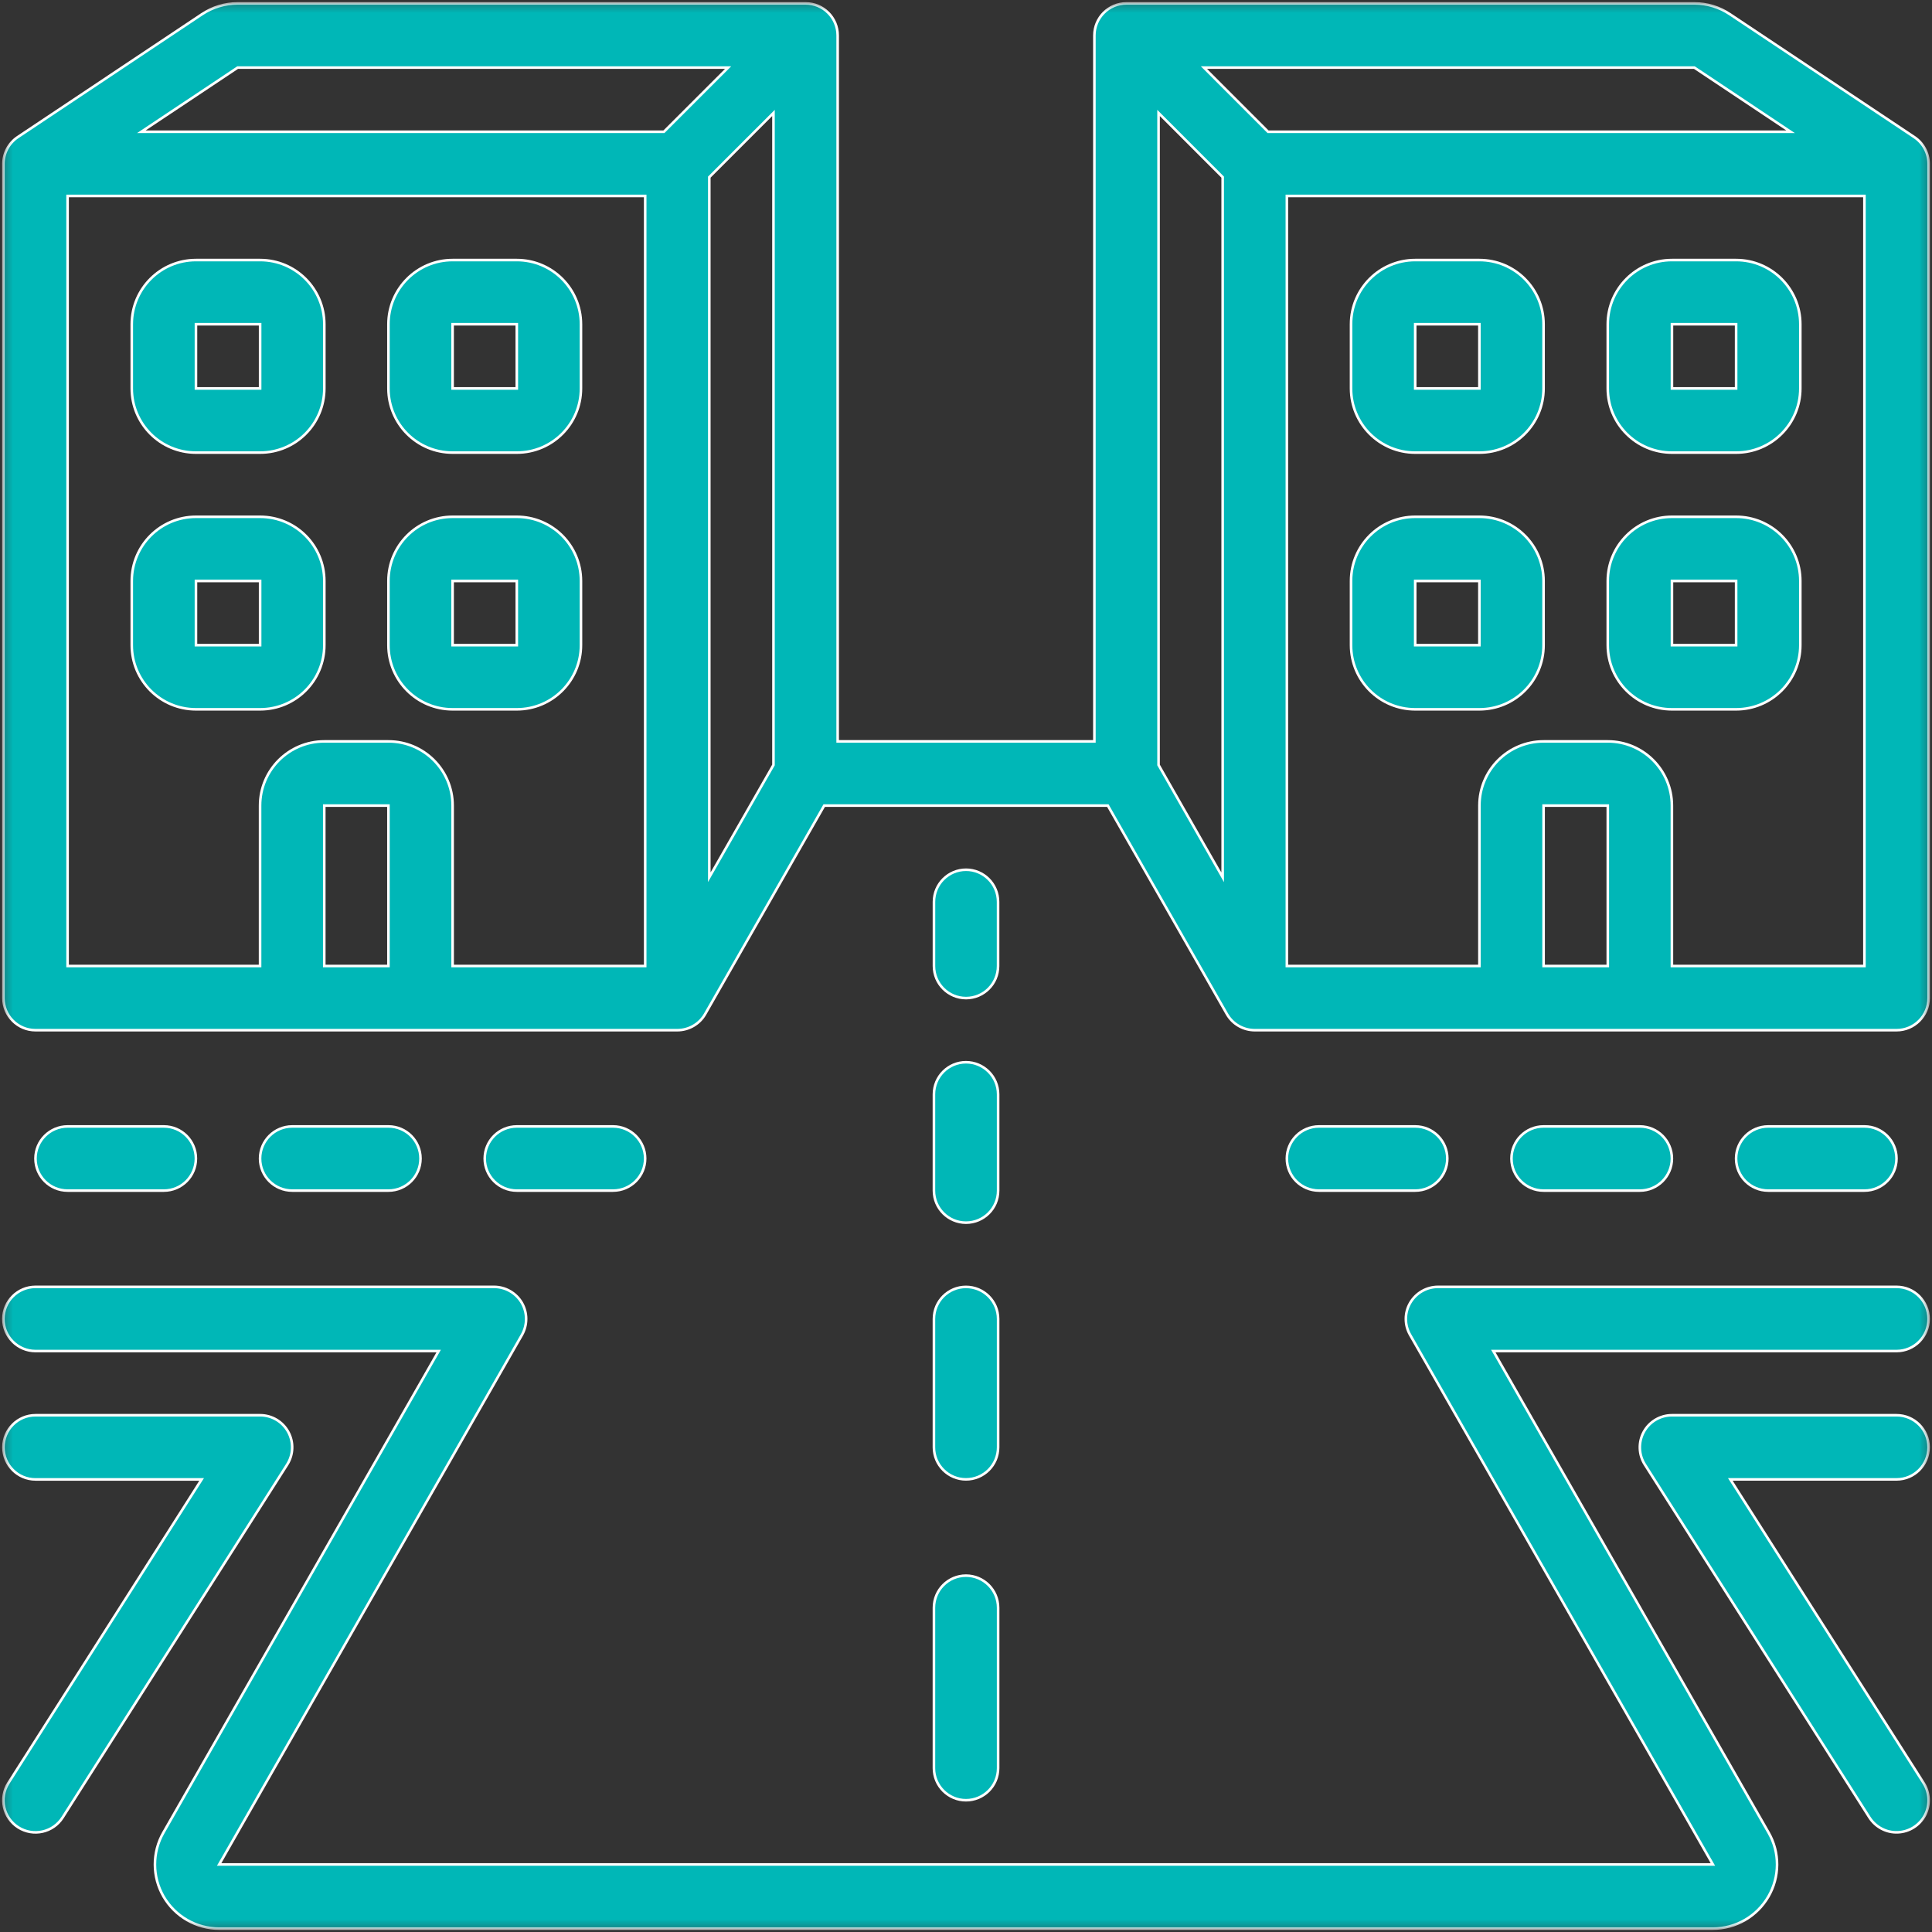
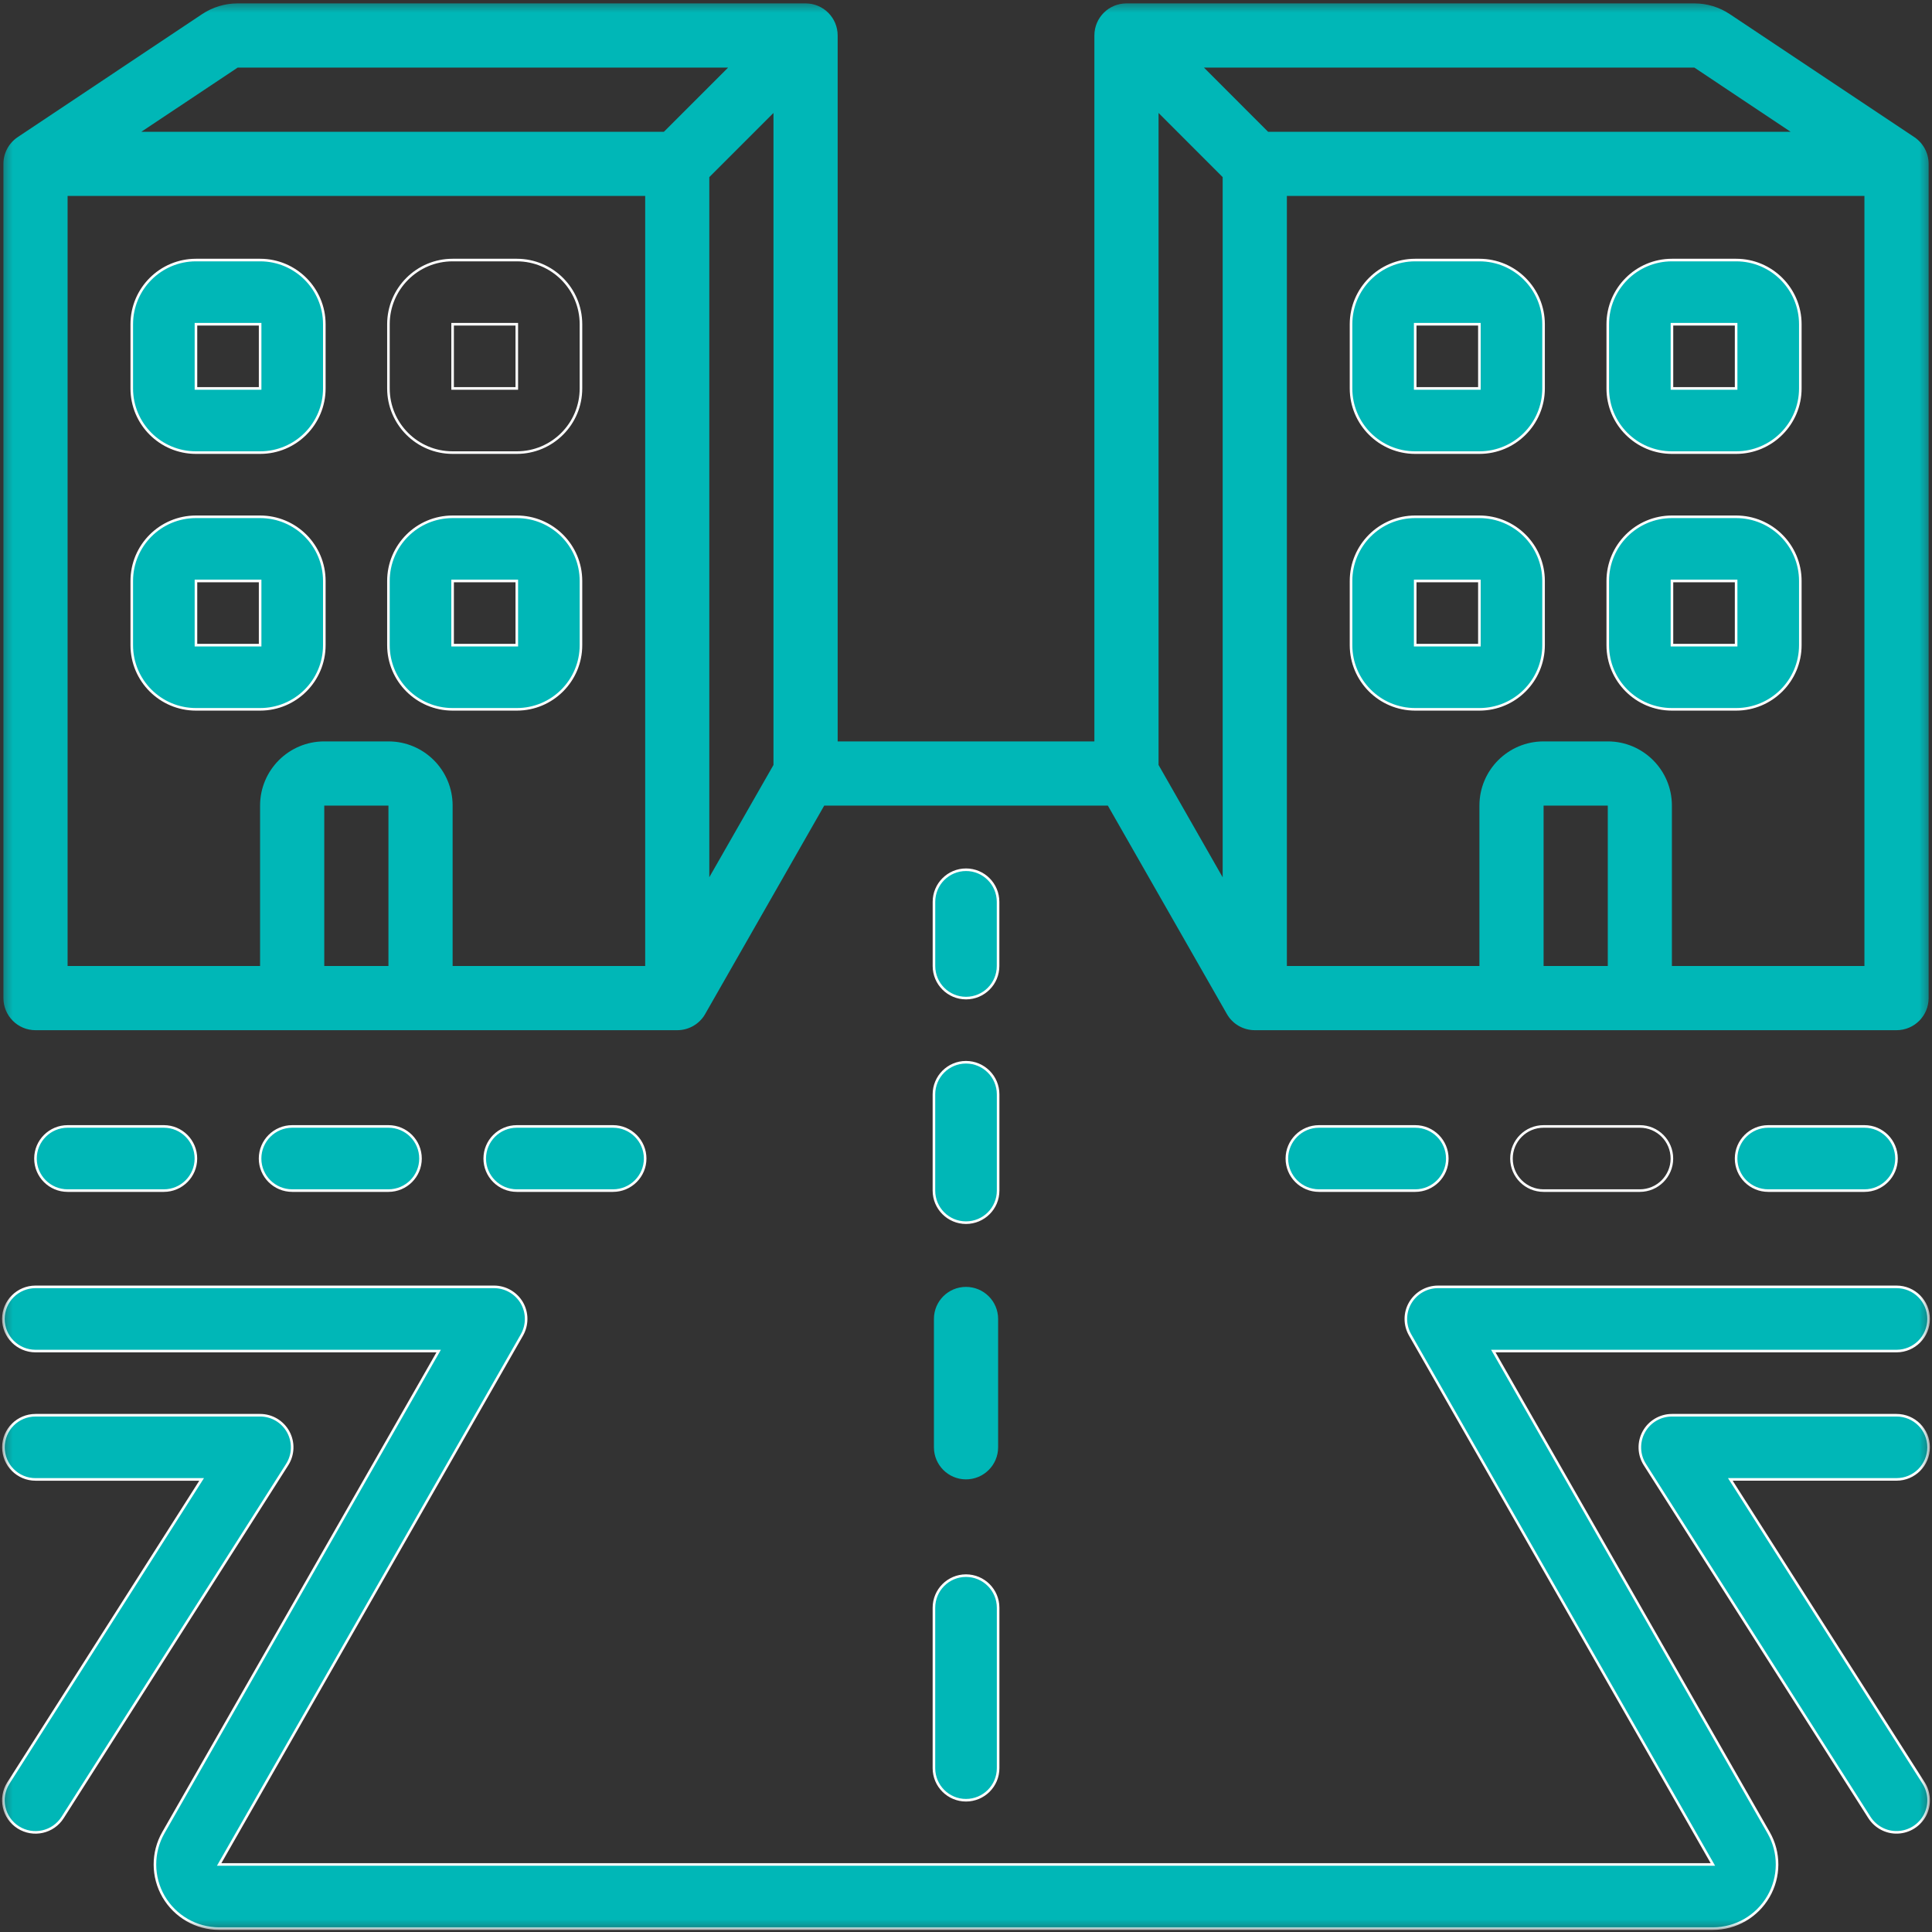
<svg xmlns="http://www.w3.org/2000/svg" xmlns:xlink="http://www.w3.org/1999/xlink" width="75px" height="75px" viewBox="0 0 75 75" version="1.1">
  <rect x="0" y="0" width="75" height="75" fill="#333333" stroke="none" />
  <title>E876DEBD-AEF7-4BC3-8DFD-F84BAAF573AA</title>
  <defs>
    <polygon id="path-1" points="0 75 75 75 75 0 0 0" />
  </defs>
  <g id="🎨-Screendesign" stroke="none" stroke-width="1" fill="none" fill-rule="evenodd">
    <g id="01A-Jaweso-Home-V01" transform="translate(-200, -3111)">
      <g id="Group-66" transform="translate(200, 3111)">
        <path d="M37.501,38.746 C38.189,38.746 38.745,38.189 38.745,37.501 L38.745,35.01 C38.745,34.322 38.189,33.763 37.501,33.763 C36.812,33.763 36.256,34.322 36.256,35.01 L36.256,37.501 C36.256,38.187 36.812,38.746 37.501,38.746" id="Fill-1" fill="#00B7B7" />
        <path d="M37.501,38.746 C38.189,38.746 38.745,38.189 38.745,37.501 L38.745,35.01 C38.745,34.322 38.189,33.763 37.501,33.763 C36.812,33.763 36.256,34.322 36.256,35.01 L36.256,37.501 C36.256,38.187 36.812,38.746 37.501,38.746 Z" id="Stroke-3" stroke="#FFFFFF" stroke-width="0.1" />
        <path d="M36.255,46.219 C36.255,46.908 36.814,47.464 37.499,47.464 C38.188,47.464 38.747,46.908 38.747,46.219 L38.747,42.483 C38.747,41.795 38.188,41.236 37.499,41.236 C36.811,41.236 36.255,41.795 36.255,42.483 L36.255,46.219 Z" id="Fill-5" fill="#00B7B7" />
        <path d="M36.255,46.219 C36.255,46.908 36.814,47.464 37.499,47.464 C38.188,47.464 38.747,46.908 38.747,46.219 L38.747,42.483 C38.747,41.795 38.188,41.236 37.499,41.236 C36.811,41.236 36.255,41.795 36.255,42.483 L36.255,46.219 Z" id="Stroke-7" stroke="#FFFFFF" stroke-width="0.1" />
        <path d="M36.255,56.184 C36.255,56.872 36.814,57.429 37.499,57.429 C38.188,57.429 38.747,56.872 38.747,56.184 L38.747,51.201 C38.747,50.513 38.188,49.957 37.499,49.957 C36.811,49.957 36.255,50.513 36.255,51.201 L36.255,56.184 Z" id="Fill-9" fill="#00B7B7" />
-         <path d="M36.255,56.184 C36.255,56.872 36.814,57.429 37.499,57.429 C38.188,57.429 38.747,56.872 38.747,56.184 L38.747,51.201 C38.747,50.513 38.188,49.957 37.499,49.957 C36.811,49.957 36.255,50.513 36.255,51.201 L36.255,56.184 Z" id="Stroke-11" stroke="#FFFFFF" stroke-width="0.1" />
        <path d="M36.255,68.64 C36.255,69.328 36.814,69.885 37.499,69.885 C38.188,69.885 38.747,69.328 38.747,68.64 L38.747,62.413 C38.747,61.725 38.188,61.166 37.499,61.166 C36.811,61.166 36.255,61.725 36.255,62.413 L36.255,68.64 Z" id="Fill-13" fill="#00B7B7" />
        <path d="M36.255,68.64 C36.255,69.328 36.814,69.885 37.499,69.885 C38.188,69.885 38.747,69.328 38.747,68.64 L38.747,62.413 C38.747,61.725 38.188,61.166 37.499,61.166 C36.811,61.166 36.255,61.725 36.255,62.413 L36.255,68.64 Z" id="Stroke-15" stroke="#FFFFFF" stroke-width="0.1" />
        <path d="M15.08,46.219 C15.768,46.219 16.324,45.66 16.324,44.975 C16.324,44.287 15.768,43.728 15.08,43.728 L11.344,43.728 C10.655,43.728 10.096,44.287 10.096,44.975 C10.096,45.663 10.655,46.219 11.344,46.219 L15.08,46.219 Z" id="Fill-17" fill="#00B7B7" />
        <path d="M15.08,46.219 C15.768,46.219 16.324,45.66 16.324,44.975 C16.324,44.287 15.768,43.728 15.08,43.728 L11.344,43.728 C10.655,43.728 10.096,44.287 10.096,44.975 C10.096,45.663 10.655,46.219 11.344,46.219 L15.08,46.219 Z" id="Stroke-19" stroke="#FFFFFF" stroke-width="0.1" />
        <path d="M6.36,46.219 C7.049,46.219 7.605,45.66 7.605,44.975 C7.605,44.287 7.049,43.728 6.36,43.728 L2.624,43.728 C1.936,43.728 1.377,44.287 1.377,44.975 C1.377,45.663 1.936,46.219 2.624,46.219 L6.36,46.219 Z" id="Fill-21" fill="#00B7B7" />
        <path d="M6.36,46.219 C7.049,46.219 7.605,45.66 7.605,44.975 C7.605,44.287 7.049,43.728 6.36,43.728 L2.624,43.728 C1.936,43.728 1.377,44.287 1.377,44.975 C1.377,45.663 1.936,46.219 2.624,46.219 L6.36,46.219 Z" id="Stroke-23" stroke="#FFFFFF" stroke-width="0.1" />
        <path d="M20.062,46.219 L23.798,46.219 C24.486,46.219 25.045,45.66 25.045,44.975 C25.045,44.287 24.486,43.728 23.798,43.728 L20.062,43.728 C19.374,43.728 18.817,44.287 18.817,44.975 C18.817,45.66 19.374,46.219 20.062,46.219" id="Fill-25" fill="#00B7B7" />
        <path d="M20.062,46.219 L23.798,46.219 C24.486,46.219 25.045,45.66 25.045,44.975 C25.045,44.287 24.486,43.728 23.798,43.728 L20.062,43.728 C19.374,43.728 18.817,44.287 18.817,44.975 C18.817,45.66 19.374,46.219 20.062,46.219 Z" id="Stroke-27" stroke="#FFFFFF" stroke-width="0.1" />
        <path d="M54.939,46.219 C55.627,46.219 56.184,45.66 56.184,44.975 C56.184,44.287 55.627,43.728 54.939,43.728 L51.203,43.728 C50.515,43.728 49.956,44.287 49.956,44.975 C49.956,45.663 50.515,46.219 51.203,46.219 L54.939,46.219 Z" id="Fill-29" fill="#00B7B7" />
        <path d="M54.939,46.219 C55.627,46.219 56.184,45.66 56.184,44.975 C56.184,44.287 55.627,43.728 54.939,43.728 L51.203,43.728 C50.515,43.728 49.956,44.287 49.956,44.975 C49.956,45.663 50.515,46.219 51.203,46.219 L54.939,46.219 Z" id="Stroke-31" stroke="#FFFFFF" stroke-width="0.1" />
-         <path d="M63.658,46.219 C64.346,46.219 64.903,45.66 64.903,44.975 C64.903,44.287 64.346,43.728 63.658,43.728 L59.922,43.728 C59.234,43.728 58.675,44.287 58.675,44.975 C58.675,45.663 59.234,46.219 59.922,46.219 L63.658,46.219 Z" id="Fill-33" fill="#00B7B7" />
        <path d="M63.658,46.219 C64.346,46.219 64.903,45.66 64.903,44.975 C64.903,44.287 64.346,43.728 63.658,43.728 L59.922,43.728 C59.234,43.728 58.675,44.287 58.675,44.975 C58.675,45.663 59.234,46.219 59.922,46.219 L63.658,46.219 Z" id="Stroke-35" stroke="#FFFFFF" stroke-width="0.1" />
        <path d="M72.378,46.219 C73.066,46.219 73.622,45.66 73.622,44.975 C73.622,44.287 73.066,43.728 72.378,43.728 L68.642,43.728 C67.953,43.728 67.395,44.287 67.395,44.975 C67.395,45.663 67.953,46.219 68.642,46.219 L72.378,46.219 Z" id="Fill-37" fill="#00B7B7" />
        <path d="M72.378,46.219 C73.066,46.219 73.622,45.66 73.622,44.975 C73.622,44.287 73.066,43.728 72.378,43.728 L68.642,43.728 C67.953,43.728 67.395,44.287 67.395,44.975 C67.395,45.663 67.953,46.219 68.642,46.219 L72.378,46.219 Z" id="Stroke-39" stroke="#FFFFFF" stroke-width="0.1" />
        <mask id="mask-2" fill="white">
          <use xlink:href="#path-1" />
        </mask>
        <g id="Clip-42" />
        <path d="M7.607,25.045 L10.098,25.045 L10.098,22.553 L7.607,22.553 L7.607,25.045 Z M7.607,27.536 L10.098,27.536 C11.474,27.536 12.59,26.421 12.59,25.045 L12.59,22.553 C12.59,21.177 11.474,20.062 10.098,20.062 L7.607,20.062 C6.23,20.062 5.115,21.177 5.115,22.553 L5.115,25.045 C5.115,26.421 6.23,27.536 7.607,27.536 L7.607,27.536 Z" id="Fill-41" fill="#00B7B7" mask="url(#mask-2)" />
        <path d="M7.607,25.045 L10.098,25.045 L10.098,22.553 L7.607,22.553 L7.607,25.045 Z M7.607,27.536 L10.098,27.536 C11.474,27.536 12.59,26.421 12.59,25.045 L12.59,22.553 C12.59,21.177 11.474,20.062 10.098,20.062 L7.607,20.062 C6.23,20.062 5.115,21.177 5.115,22.553 L5.115,25.045 C5.115,26.421 6.23,27.536 7.607,27.536 Z" id="Stroke-43" stroke="#FFFFFF" stroke-width="0.1" mask="url(#mask-2)" />
        <path d="M17.57,25.045 L20.062,25.045 L20.062,22.553 L17.57,22.553 L17.57,25.045 Z M17.57,27.536 L20.062,27.536 C21.438,27.536 22.553,26.421 22.553,25.045 L22.553,22.553 C22.553,21.177 21.438,20.062 20.062,20.062 L17.57,20.062 C16.194,20.062 15.079,21.177 15.079,22.553 L15.079,25.045 C15.079,26.421 16.194,27.536 17.57,27.536 L17.57,27.536 Z" id="Fill-44" fill="#00B7B7" mask="url(#mask-2)" />
        <path d="M17.57,25.045 L20.062,25.045 L20.062,22.553 L17.57,22.553 L17.57,25.045 Z M17.57,27.536 L20.062,27.536 C21.438,27.536 22.553,26.421 22.553,25.045 L22.553,22.553 C22.553,21.177 21.438,20.062 20.062,20.062 L17.57,20.062 C16.194,20.062 15.079,21.177 15.079,22.553 L15.079,25.045 C15.079,26.421 16.194,27.536 17.57,27.536 Z" id="Stroke-45" stroke="#FFFFFF" stroke-width="0.1" mask="url(#mask-2)" />
        <path d="M54.938,25.045 L57.43,25.045 L57.43,22.553 L54.938,22.553 L54.938,25.045 Z M54.938,27.536 L57.43,27.536 C58.806,27.536 59.921,26.421 59.921,25.045 L59.921,22.553 C59.921,21.177 58.806,20.062 57.43,20.062 L54.938,20.062 C53.562,20.062 52.447,21.177 52.447,22.553 L52.447,25.045 C52.447,26.421 53.562,27.536 54.938,27.536 L54.938,27.536 Z" id="Fill-46" fill="#00B7B7" mask="url(#mask-2)" />
        <path d="M54.938,25.045 L57.43,25.045 L57.43,22.553 L54.938,22.553 L54.938,25.045 Z M54.938,27.536 L57.43,27.536 C58.806,27.536 59.921,26.421 59.921,25.045 L59.921,22.553 C59.921,21.177 58.806,20.062 57.43,20.062 L54.938,20.062 C53.562,20.062 52.447,21.177 52.447,22.553 L52.447,25.045 C52.447,26.421 53.562,27.536 54.938,27.536 Z" id="Stroke-47" stroke="#FFFFFF" stroke-width="0.1" mask="url(#mask-2)" />
        <path d="M64.905,25.045 L67.396,25.045 L67.396,22.553 L64.905,22.553 L64.905,25.045 Z M64.905,27.536 L67.396,27.536 C68.77,27.536 69.888,26.421 69.888,25.045 L69.888,22.553 C69.888,21.177 68.77,20.062 67.396,20.062 L64.905,20.062 C63.528,20.062 62.413,21.177 62.413,22.553 L62.413,25.045 C62.413,26.421 63.528,27.536 64.905,27.536 L64.905,27.536 Z" id="Fill-48" fill="#00B7B7" mask="url(#mask-2)" />
        <path d="M64.905,25.045 L67.396,25.045 L67.396,22.553 L64.905,22.553 L64.905,25.045 Z M64.905,27.536 L67.396,27.536 C68.77,27.536 69.888,26.421 69.888,25.045 L69.888,22.553 C69.888,21.177 68.77,20.062 67.396,20.062 L64.905,20.062 C63.528,20.062 62.413,21.177 62.413,22.553 L62.413,25.045 C62.413,26.421 63.528,27.536 64.905,27.536 Z" id="Stroke-49" stroke="#FFFFFF" stroke-width="0.1" mask="url(#mask-2)" />
        <path d="M7.607,15.079 L10.098,15.079 L10.098,12.587 L7.607,12.587 L7.607,15.079 Z M7.607,17.57 L10.098,17.57 C11.474,17.57 12.59,16.455 12.59,15.079 L12.59,12.587 C12.59,11.213 11.474,10.095 10.098,10.095 L7.607,10.095 C6.23,10.095 5.115,11.213 5.115,12.587 L5.115,15.079 C5.115,16.455 6.23,17.57 7.607,17.57 L7.607,17.57 Z" id="Fill-50" fill="#00B7B7" mask="url(#mask-2)" />
        <path d="M7.607,15.079 L10.098,15.079 L10.098,12.587 L7.607,12.587 L7.607,15.079 Z M7.607,17.57 L10.098,17.57 C11.474,17.57 12.59,16.455 12.59,15.079 L12.59,12.587 C12.59,11.213 11.474,10.095 10.098,10.095 L7.607,10.095 C6.23,10.095 5.115,11.213 5.115,12.587 L5.115,15.079 C5.115,16.455 6.23,17.57 7.607,17.57 Z" id="Stroke-51" stroke="#FFFFFF" stroke-width="0.1" mask="url(#mask-2)" />
-         <path d="M17.57,15.079 L20.062,15.079 L20.062,12.587 L17.57,12.587 L17.57,15.079 Z M17.57,17.57 L20.062,17.57 C21.438,17.57 22.553,16.455 22.553,15.079 L22.553,12.587 C22.553,11.213 21.438,10.095 20.062,10.095 L17.57,10.095 C16.194,10.095 15.079,11.213 15.079,12.587 L15.079,15.079 C15.079,16.455 16.194,17.57 17.57,17.57 L17.57,17.57 Z" id="Fill-52" fill="#00B7B7" mask="url(#mask-2)" />
        <path d="M17.57,15.079 L20.062,15.079 L20.062,12.587 L17.57,12.587 L17.57,15.079 Z M17.57,17.57 L20.062,17.57 C21.438,17.57 22.553,16.455 22.553,15.079 L22.553,12.587 C22.553,11.213 21.438,10.095 20.062,10.095 L17.57,10.095 C16.194,10.095 15.079,11.213 15.079,12.587 L15.079,15.079 C15.079,16.455 16.194,17.57 17.57,17.57 Z" id="Stroke-53" stroke="#FFFFFF" stroke-width="0.1" mask="url(#mask-2)" />
        <path d="M54.938,15.079 L57.43,15.079 L57.43,12.587 L54.938,12.587 L54.938,15.079 Z M54.938,17.57 L57.43,17.57 C58.806,17.57 59.921,16.455 59.921,15.079 L59.921,12.587 C59.921,11.213 58.806,10.095 57.43,10.095 L54.938,10.095 C53.562,10.095 52.447,11.213 52.447,12.587 L52.447,15.079 C52.447,16.455 53.562,17.57 54.938,17.57 L54.938,17.57 Z" id="Fill-54" fill="#00B7B7" mask="url(#mask-2)" />
        <path d="M54.938,15.079 L57.43,15.079 L57.43,12.587 L54.938,12.587 L54.938,15.079 Z M54.938,17.57 L57.43,17.57 C58.806,17.57 59.921,16.455 59.921,15.079 L59.921,12.587 C59.921,11.213 58.806,10.095 57.43,10.095 L54.938,10.095 C53.562,10.095 52.447,11.213 52.447,12.587 L52.447,15.079 C52.447,16.455 53.562,17.57 54.938,17.57 Z" id="Stroke-55" stroke="#FFFFFF" stroke-width="0.1" mask="url(#mask-2)" />
        <path d="M64.905,15.079 L67.396,15.079 L67.396,12.587 L64.905,12.587 L64.905,15.079 Z M64.905,17.57 L67.396,17.57 C68.77,17.57 69.888,16.455 69.888,15.079 L69.888,12.587 C69.888,11.213 68.77,10.095 67.396,10.095 L64.905,10.095 C63.528,10.095 62.413,11.213 62.413,12.587 L62.413,15.079 C62.413,16.455 63.528,17.57 64.905,17.57 L64.905,17.57 Z" id="Fill-56" fill="#00B7B7" mask="url(#mask-2)" />
        <path d="M64.905,15.079 L67.396,15.079 L67.396,12.587 L64.905,12.587 L64.905,15.079 Z M64.905,17.57 L67.396,17.57 C68.77,17.57 69.888,16.455 69.888,15.079 L69.888,12.587 C69.888,11.213 68.77,10.095 67.396,10.095 L64.905,10.095 C63.528,10.095 62.413,11.213 62.413,12.587 L62.413,15.079 C62.413,16.455 63.528,17.57 64.905,17.57 Z" id="Stroke-57" stroke="#FFFFFF" stroke-width="0.1" mask="url(#mask-2)" />
        <path d="M72.377,37.5 L64.903,37.5 L64.903,31.273 C64.903,29.896 63.787,28.781 62.414,28.781 L59.922,28.781 C58.546,28.781 57.431,29.896 57.431,31.273 L57.431,37.5 L49.956,37.5 L49.956,7.607 L72.377,7.607 L72.377,37.5 Z M59.922,37.5 L62.414,37.5 L62.414,31.273 L59.922,31.273 L59.922,37.5 Z M46.737,2.624 L65.775,2.624 L69.511,5.115 L49.226,5.115 L46.737,2.624 Z M47.464,34.057 L44.975,29.696 L44.975,4.385 L47.464,6.876 L47.464,34.057 Z M30.026,29.696 L27.535,34.054 L27.535,6.876 L30.026,4.385 L30.026,29.696 Z M25.773,5.115 L5.488,5.115 L9.226,2.624 L28.265,2.624 L25.773,5.115 Z M25.046,37.5 L17.571,37.5 L17.571,31.273 C17.571,29.896 16.456,28.781 15.079,28.781 L12.588,28.781 C11.212,28.781 10.096,29.896 10.096,31.273 L10.096,37.5 L2.624,37.5 L2.624,7.607 L2.624,7.607 L25.046,7.607 L25.046,37.5 Z M12.588,37.5 L15.079,37.5 L15.079,31.273 L12.588,31.273 L12.588,37.5 Z M74.315,5.324 L74.315,5.324 L67.154,0.551 C66.746,0.277 66.266,0.132 65.775,0.132 L43.728,0.132 C43.04,0.132 42.484,0.688 42.484,1.377 L42.484,28.781 L32.518,28.781 L32.518,1.377 C32.518,0.688 31.961,0.132 31.273,0.132 L9.226,0.132 C8.733,0.132 8.253,0.277 7.842,0.551 L0.686,5.324 C0.341,5.556 0.133,5.943 0.133,6.36 L0.133,38.745 C0.133,39.433 0.689,39.992 1.377,39.992 L26.29,39.992 C26.736,39.992 27.15,39.755 27.371,39.37 L31.996,31.273 L43.006,31.273 L47.631,39.37 C47.852,39.755 48.266,39.992 48.712,39.992 L73.624,39.992 C74.313,39.992 74.869,39.433 74.869,38.745 L74.869,6.36 C74.869,5.943 74.661,5.556 74.315,5.324 L74.315,5.324 Z" id="Fill-58" fill="#00B7B7" mask="url(#mask-2)" />
-         <path d="M72.377,37.5 L64.903,37.5 L64.903,31.273 C64.903,29.896 63.787,28.781 62.414,28.781 L59.922,28.781 C58.546,28.781 57.431,29.896 57.431,31.273 L57.431,37.5 L49.956,37.5 L49.956,7.607 L72.377,7.607 L72.377,37.5 Z M59.922,37.5 L62.414,37.5 L62.414,31.273 L59.922,31.273 L59.922,37.5 Z M46.737,2.624 L65.775,2.624 L69.511,5.115 L49.226,5.115 L46.737,2.624 Z M47.464,34.057 L44.975,29.696 L44.975,4.385 L47.464,6.876 L47.464,34.057 Z M30.026,29.696 L27.535,34.054 L27.535,6.876 L30.026,4.385 L30.026,29.696 Z M25.773,5.115 L5.488,5.115 L9.226,2.624 L28.265,2.624 L25.773,5.115 Z M25.046,37.5 L17.571,37.5 L17.571,31.273 C17.571,29.896 16.456,28.781 15.079,28.781 L12.588,28.781 C11.212,28.781 10.096,29.896 10.096,31.273 L10.096,37.5 L2.624,37.5 L2.624,7.607 L2.624,7.607 L25.046,7.607 L25.046,37.5 Z M12.588,37.5 L15.079,37.5 L15.079,31.273 L12.588,31.273 L12.588,37.5 Z M74.315,5.324 L74.315,5.324 L67.154,0.551 C66.746,0.277 66.266,0.132 65.775,0.132 L43.728,0.132 C43.04,0.132 42.484,0.688 42.484,1.377 L42.484,28.781 L32.518,28.781 L32.518,1.377 C32.518,0.688 31.961,0.132 31.273,0.132 L9.226,0.132 C8.733,0.132 8.253,0.277 7.842,0.551 L0.686,5.324 C0.341,5.556 0.133,5.943 0.133,6.36 L0.133,38.745 C0.133,39.433 0.689,39.992 1.377,39.992 L26.29,39.992 C26.736,39.992 27.15,39.755 27.371,39.37 L31.996,31.273 L43.006,31.273 L47.631,39.37 C47.852,39.755 48.266,39.992 48.712,39.992 L73.624,39.992 C74.313,39.992 74.869,39.433 74.869,38.745 L74.869,6.36 C74.869,5.943 74.661,5.556 74.315,5.324 Z" id="Stroke-59" stroke="#FFFFFF" stroke-width="0.1" mask="url(#mask-2)" />
        <path d="M73.623,54.939 L64.904,54.939 C64.451,54.939 64.031,55.186 63.812,55.585 C63.594,55.983 63.609,56.47 63.852,56.853 L72.571,70.555 C72.811,70.929 73.233,71.151 73.676,71.13 C74.121,71.111 74.522,70.856 74.728,70.463 C74.934,70.067 74.912,69.593 74.675,69.218 L67.171,57.43 L73.623,57.43 C74.311,57.43 74.868,56.871 74.868,56.183 L74.868,56.183 C74.868,55.495 74.311,54.939 73.623,54.939" id="Fill-60" fill="#00B7B7" mask="url(#mask-2)" />
        <path d="M73.623,54.939 L64.904,54.939 C64.451,54.939 64.031,55.186 63.812,55.585 C63.594,55.983 63.609,56.47 63.852,56.853 L72.571,70.555 C72.811,70.929 73.233,71.151 73.676,71.13 C74.121,71.111 74.522,70.856 74.728,70.463 C74.934,70.067 74.912,69.593 74.675,69.218 L67.171,57.43 L73.623,57.43 C74.311,57.43 74.868,56.871 74.868,56.183 L74.868,56.183 C74.868,55.495 74.311,54.939 73.623,54.939 Z" id="Stroke-61" stroke="#FFFFFF" stroke-width="0.1" mask="url(#mask-2)" />
        <path d="M73.623,49.956 L55.824,49.956 C55.378,49.956 54.967,50.194 54.743,50.578 C54.519,50.963 54.519,51.438 54.743,51.826 L66.494,72.378 L8.508,72.378 L20.259,51.826 C20.48,51.438 20.48,50.963 20.259,50.578 C20.035,50.194 19.623,49.956 19.178,49.956 L1.378,49.956 C0.69,49.956 0.131,50.513 0.131,51.201 C0.131,51.889 0.69,52.448 1.378,52.448 L17.029,52.448 L6.343,71.141 C5.903,71.911 5.905,72.86 6.351,73.627 C6.799,74.395 7.619,74.869 8.508,74.869 L66.494,74.869 C67.382,74.869 68.202,74.395 68.648,73.627 C69.094,72.86 69.099,71.914 68.656,71.141 L57.97,52.448 L73.623,52.448 C74.311,52.448 74.868,51.889 74.868,51.201 C74.868,50.513 74.311,49.956 73.623,49.956" id="Fill-62" fill="#00B7B7" mask="url(#mask-2)" />
        <path d="M73.623,49.956 L55.824,49.956 C55.378,49.956 54.967,50.194 54.743,50.578 C54.519,50.963 54.519,51.438 54.743,51.826 L66.494,72.378 L8.508,72.378 L20.259,51.826 C20.48,51.438 20.48,50.963 20.259,50.578 C20.035,50.194 19.623,49.956 19.178,49.956 L1.378,49.956 C0.69,49.956 0.131,50.513 0.131,51.201 C0.131,51.889 0.69,52.448 1.378,52.448 L17.029,52.448 L6.343,71.141 C5.903,71.911 5.905,72.86 6.351,73.627 C6.799,74.395 7.619,74.869 8.508,74.869 L66.494,74.869 C67.382,74.869 68.202,74.395 68.648,73.627 C69.094,72.86 69.099,71.914 68.656,71.141 L57.97,52.448 L73.623,52.448 C74.311,52.448 74.868,51.889 74.868,51.201 C74.868,50.513 74.311,49.956 73.623,49.956 Z" id="Stroke-63" stroke="#FFFFFF" stroke-width="0.1" mask="url(#mask-2)" />
        <path d="M11.189,55.585 L11.189,55.585 C10.97,55.187 10.553,54.939 10.097,54.939 L1.378,54.939 C0.69,54.939 0.133,55.495 0.133,56.184 C0.133,56.872 0.69,57.431 1.378,57.431 L7.827,57.431 L0.326,69.216 C-0.043,69.799 0.128,70.569 0.708,70.938 C1.291,71.307 2.061,71.136 2.43,70.556 L11.149,56.853 C11.392,56.468 11.407,55.983 11.189,55.585" id="Fill-64" fill="#00B7B7" mask="url(#mask-2)" />
        <path d="M11.189,55.585 L11.189,55.585 C10.97,55.187 10.553,54.939 10.097,54.939 L1.378,54.939 C0.69,54.939 0.133,55.495 0.133,56.184 C0.133,56.872 0.69,57.431 1.378,57.431 L7.827,57.431 L0.326,69.216 C-0.043,69.799 0.128,70.569 0.708,70.938 C1.291,71.307 2.061,71.136 2.43,70.556 L11.149,56.853 C11.392,56.468 11.407,55.983 11.189,55.585 Z" id="Stroke-65" stroke="#FFFFFF" stroke-width="0.1" mask="url(#mask-2)" />
      </g>
    </g>
  </g>
</svg>